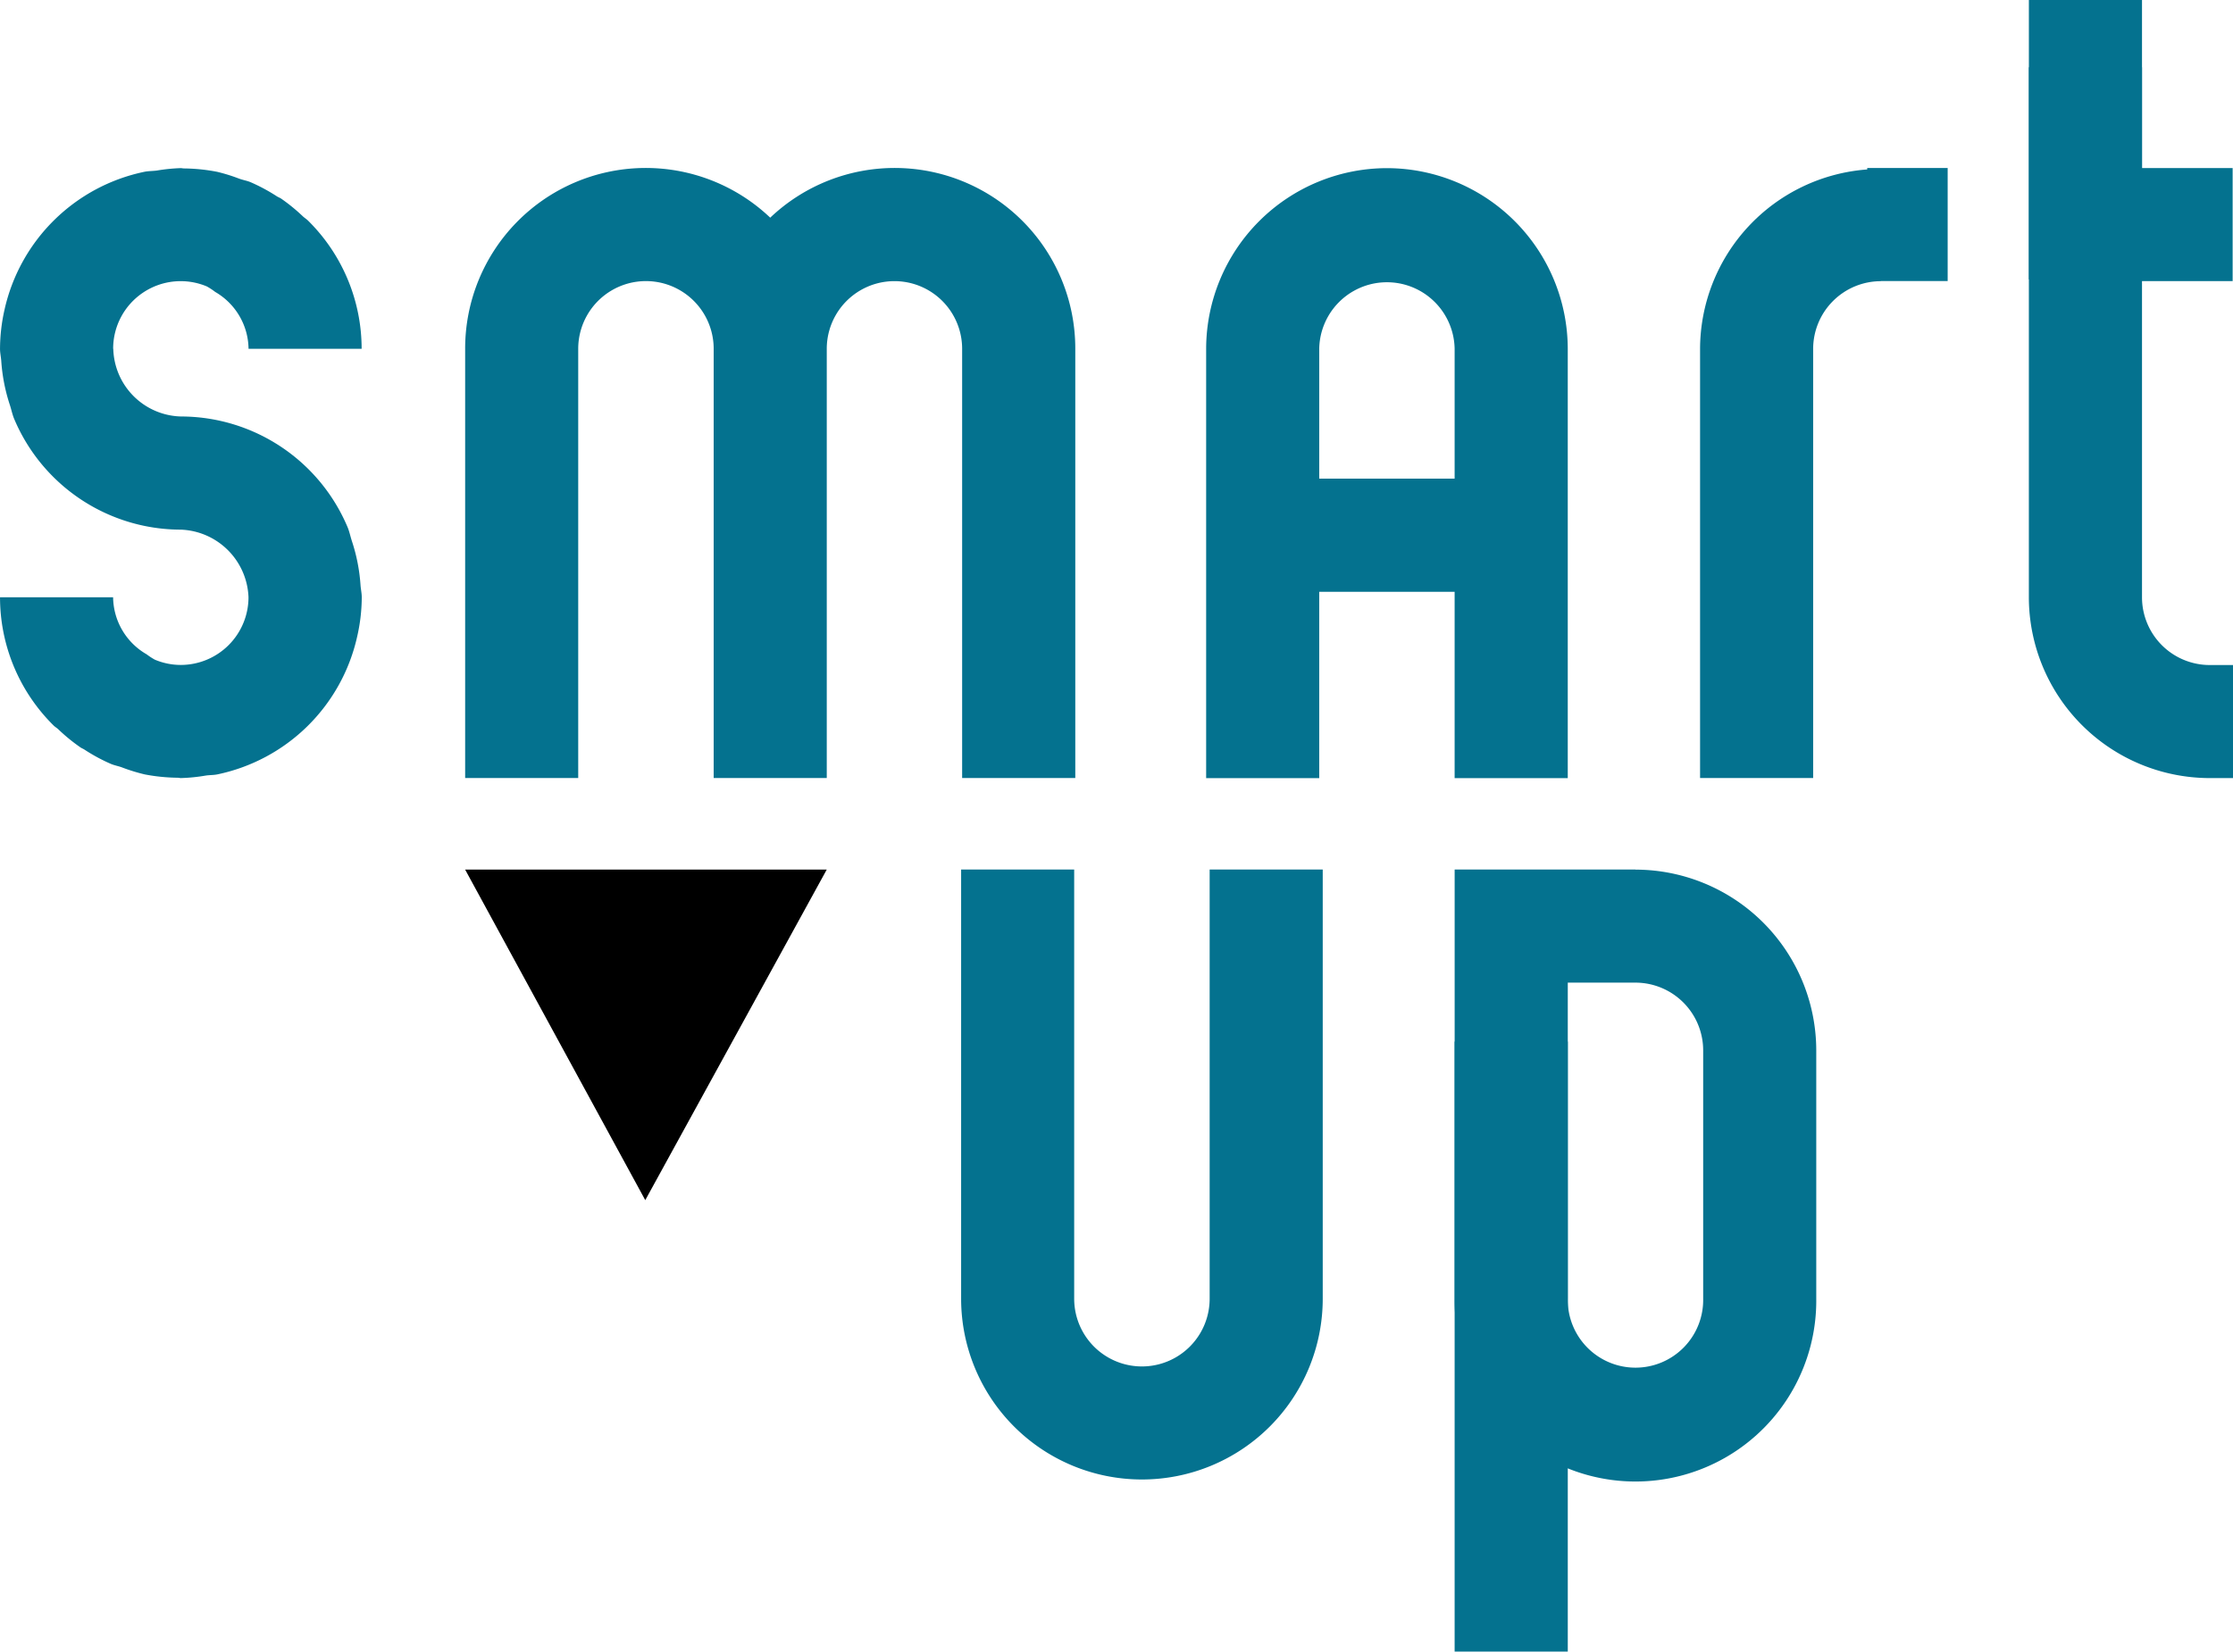
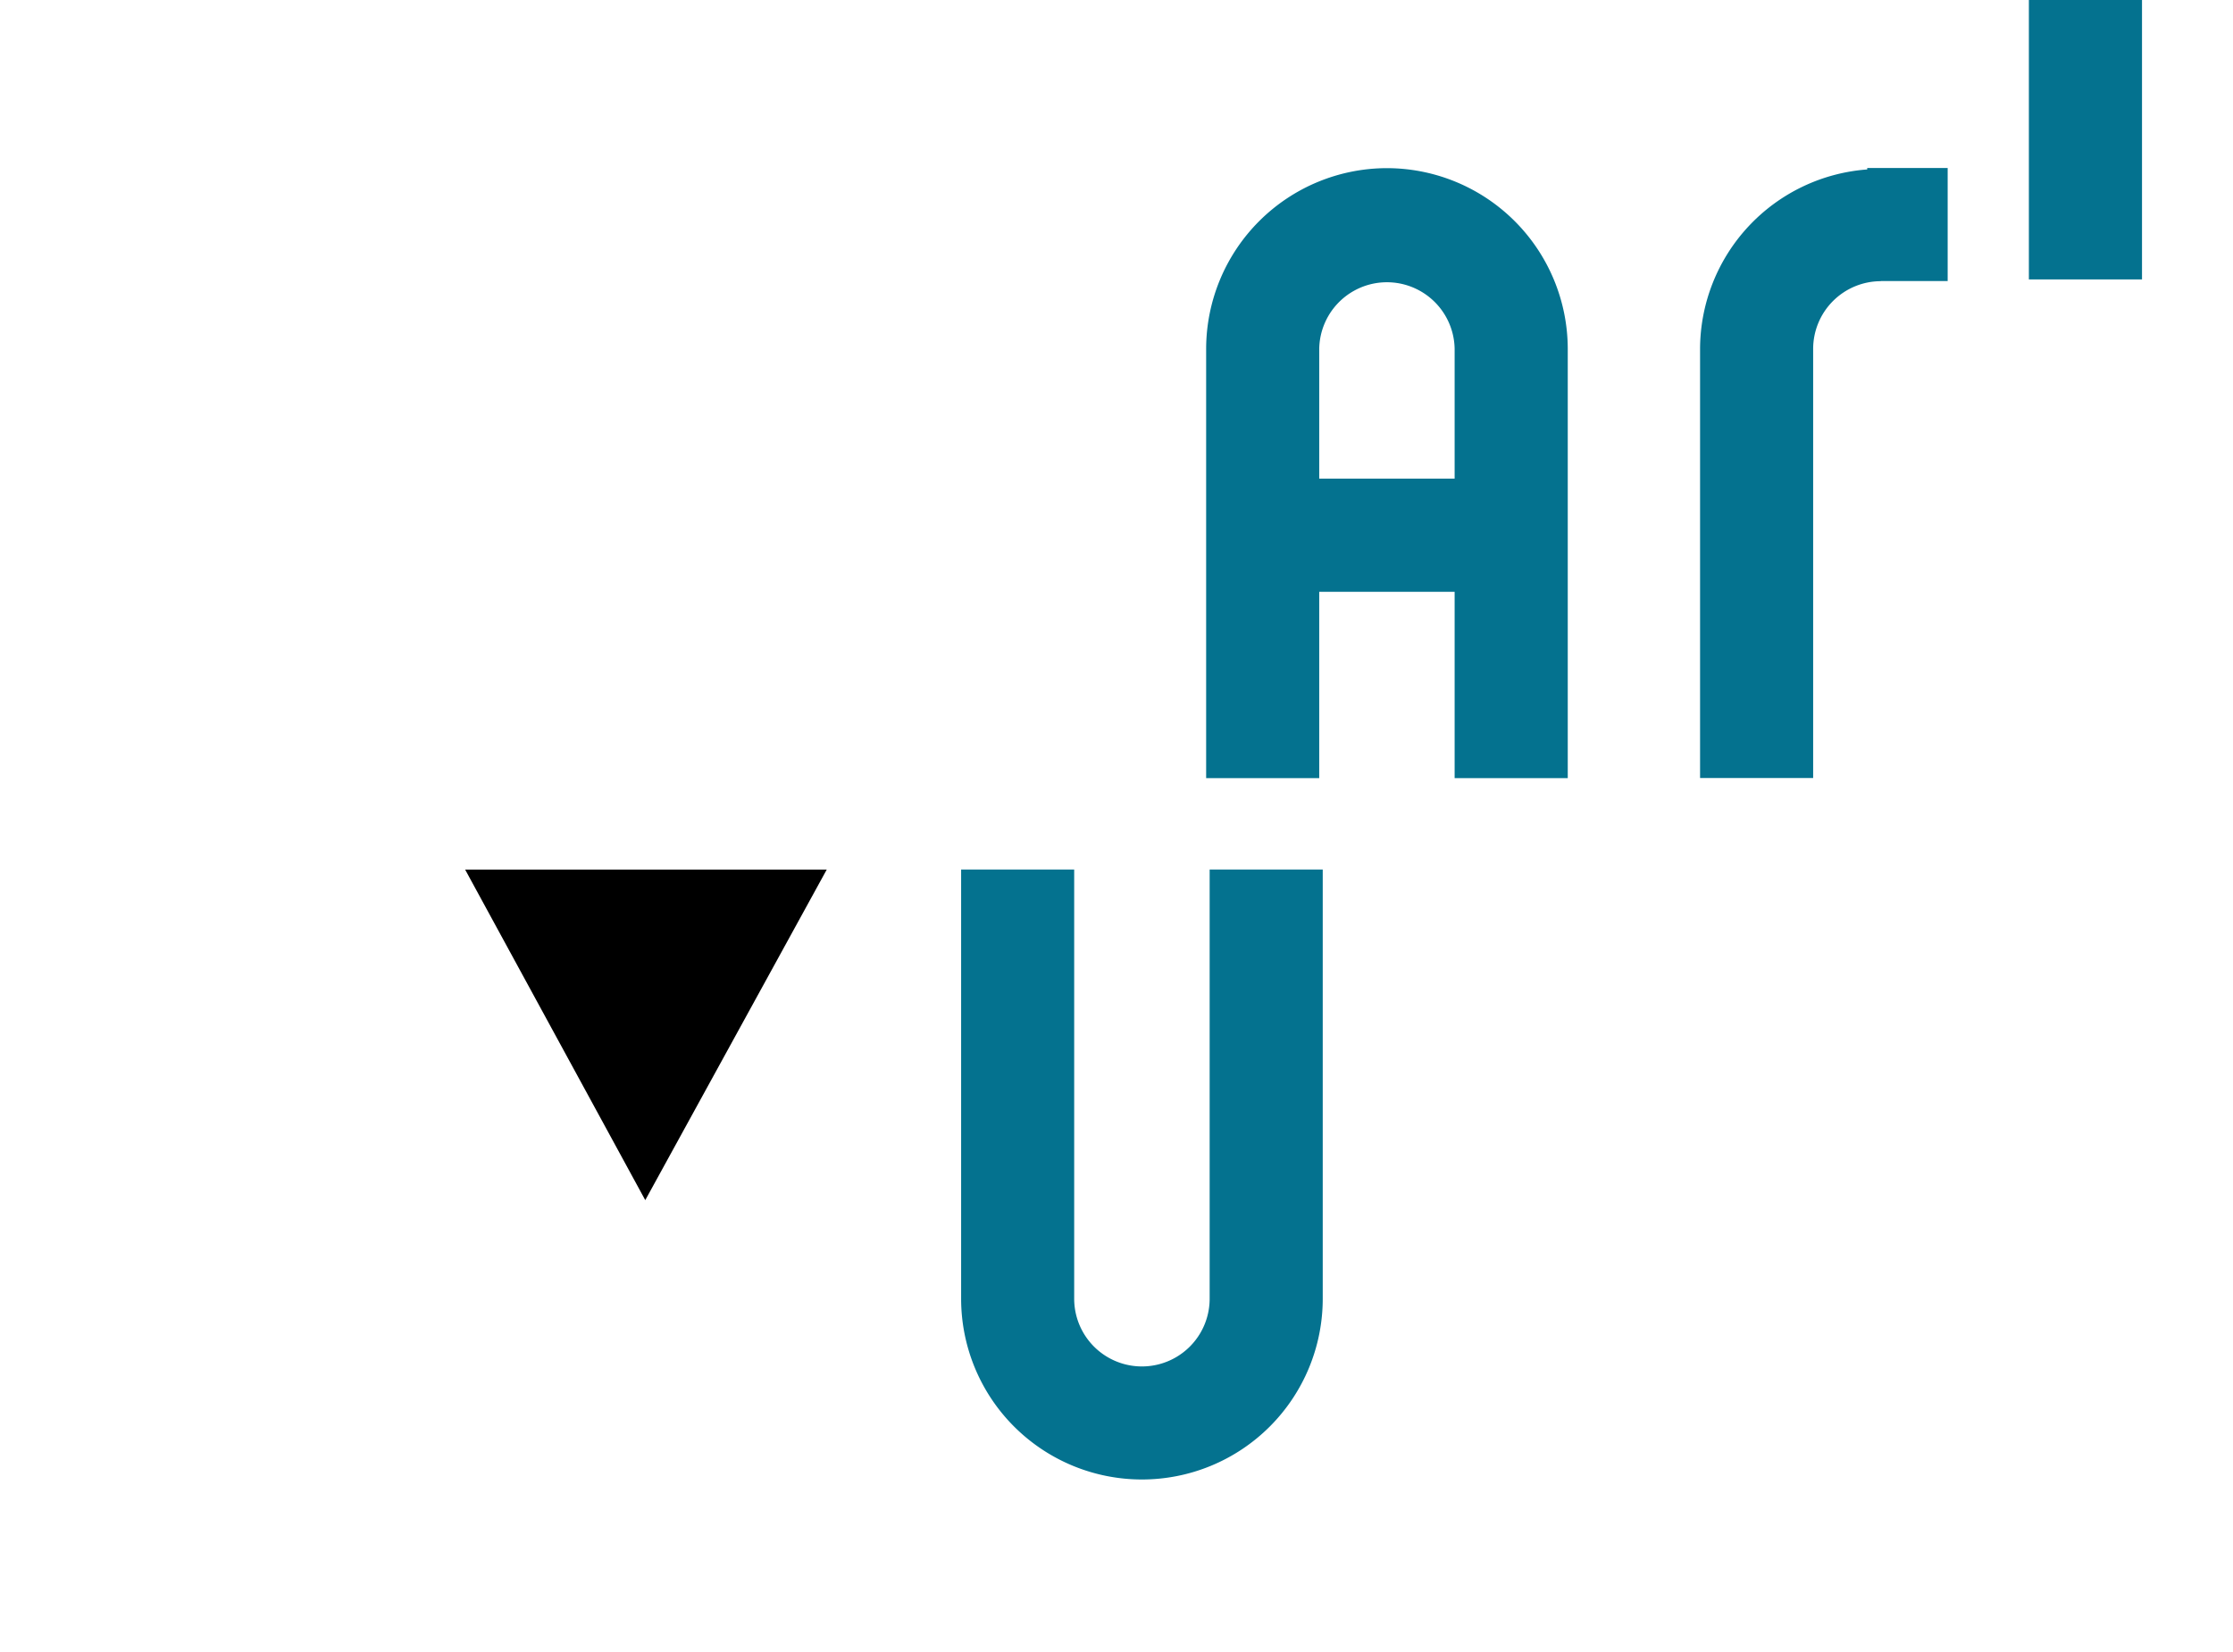
<svg xmlns="http://www.w3.org/2000/svg" width="101.378" height="75" viewBox="0 0 101.378 75">
  <g id="Groupe_99" data-name="Groupe 99" transform="translate(-98.999 -2845)">
-     <path id="Tracé_4" data-name="Tracé 4" d="M125.25,2860.84a3.075,3.075,0,0,1,6.15,0v19.492h5.134V2860.84a3.073,3.073,0,0,1,6.146,0v19.492h5.137V2860.84a8.2,8.2,0,0,0-13.85-5.955,8.2,8.2,0,0,0-13.85,5.955v19.492h5.133Z" fill="#04728f" />
-     <path id="Tracé_5" data-name="Tracé 5" d="M104.136,2860.84a3.066,3.066,0,0,1,4.253-2.833,2.936,2.936,0,0,1,.38.25,3.026,3.026,0,0,1,1.514,2.583h5.134a8.181,8.181,0,0,0-2.438-5.827h0c-.069-.067-.153-.118-.224-.183a8.226,8.226,0,0,0-.987-.807c-.058-.04-.127-.064-.187-.1a8.18,8.18,0,0,0-1.2-.647c-.169-.072-.355-.1-.53-.165a7.876,7.876,0,0,0-1-.31,8.286,8.286,0,0,0-1.5-.152c-.05,0-.1-.014-.146-.014H107.2a8.14,8.14,0,0,0-1.076.109c-.189.026-.387.02-.571.058a8.223,8.223,0,0,0-6.348,6.259A8.126,8.126,0,0,0,99,2860.84c0,.189.043.366.056.551a8.079,8.079,0,0,0,.391,2c.07.213.113.437.2.642a8.221,8.221,0,0,0,7.562,5.019,3.193,3.193,0,0,1,3.072,3.072,3.078,3.078,0,0,1-3.072,3.072,3.047,3.047,0,0,1-1.182-.24,3.084,3.084,0,0,1-.368-.241,3.031,3.031,0,0,1-1.525-2.591H99a8.181,8.181,0,0,0,2.438,5.827h0c.06.059.134.1.2.16a8.168,8.168,0,0,0,1.015.83c.056.038.122.061.18.1a8.054,8.054,0,0,0,1.206.651c.152.064.32.094.477.149a8.211,8.211,0,0,0,1.054.326,8.328,8.328,0,0,0,1.491.151c.052,0,.1.015.153.015h.006a7.955,7.955,0,0,0,1.13-.115c.171-.024.35-.018.517-.052a8.223,8.223,0,0,0,6.348-6.26,8.11,8.11,0,0,0,.208-1.781c0-.189-.043-.366-.056-.551a8.075,8.075,0,0,0-.391-2c-.07-.213-.113-.437-.2-.642a8.22,8.22,0,0,0-7.562-5.019,3.156,3.156,0,0,1-3.072-3.072" fill="#04728f" />
    <path id="Tracé_6" data-name="Tracé 6" d="M158.892,2866.736v-5.9a3.074,3.074,0,0,1,6.147,0v5.9Zm3.075-14.1a8.218,8.218,0,0,0-8.209,8.209v19.492h5.134v-8.463h6.147v8.463h5.136v-19.492a8.219,8.219,0,0,0-8.208-8.209" fill="#04728f" />
-     <path id="Tracé_7" data-name="Tracé 7" d="M176.323,2903.978h0a3.074,3.074,0,1,1-6.147,0v-14.355h3.072a3.077,3.077,0,0,1,3.075,3.072Zm-3.075-19.492H165.04v19.492a8.209,8.209,0,1,0,16.417,0V2892.7a8.218,8.218,0,0,0-8.209-8.209" fill="#04728f" />
    <path id="Tracé_8" data-name="Tracé 8" d="M153.917,2887.052v16.925a3.075,3.075,0,0,1-6.15,0v-19.492h-5.133v19.492a8.208,8.208,0,1,0,16.417,0v-19.492h-5.134Z" fill="#04728f" />
-     <path id="Tracé_9" data-name="Tracé 9" d="M170.176,2892.3h-5.137V2920h5.137v-27.7Z" fill="#04728f" />
-     <path id="Tracé_10" data-name="Tracé 10" d="M196.246,2863.918v-6.153h4.115v-5.133h-4.115v-4.578h-5.137v16.721h0v7.353a8.222,8.222,0,0,0,8.185,8.206h1.083V2875.2h-1.059a3.077,3.077,0,0,1-3.072-3.072v-7.351h0Z" fill="#04728f" />
    <path id="Tracé_11" data-name="Tracé 11" d="M187.423,2857.762v-5.133h-3.652v.066a8.193,8.193,0,0,0-7.589,8.145v19.492h5.134V2860.84a3.077,3.077,0,0,1,3.075-3.071v-.007Z" fill="#04728f" />
    <rect id="Rectangle_29" data-name="Rectangle 29" width="5.136" height="12.689" transform="translate(191.11 2845)" fill="#04728f" />
    <path id="Tracé_12" data-name="Tracé 12" d="M128.294,2899.5l-8.178-15.011h16.417Z" />
  </g>
</svg>